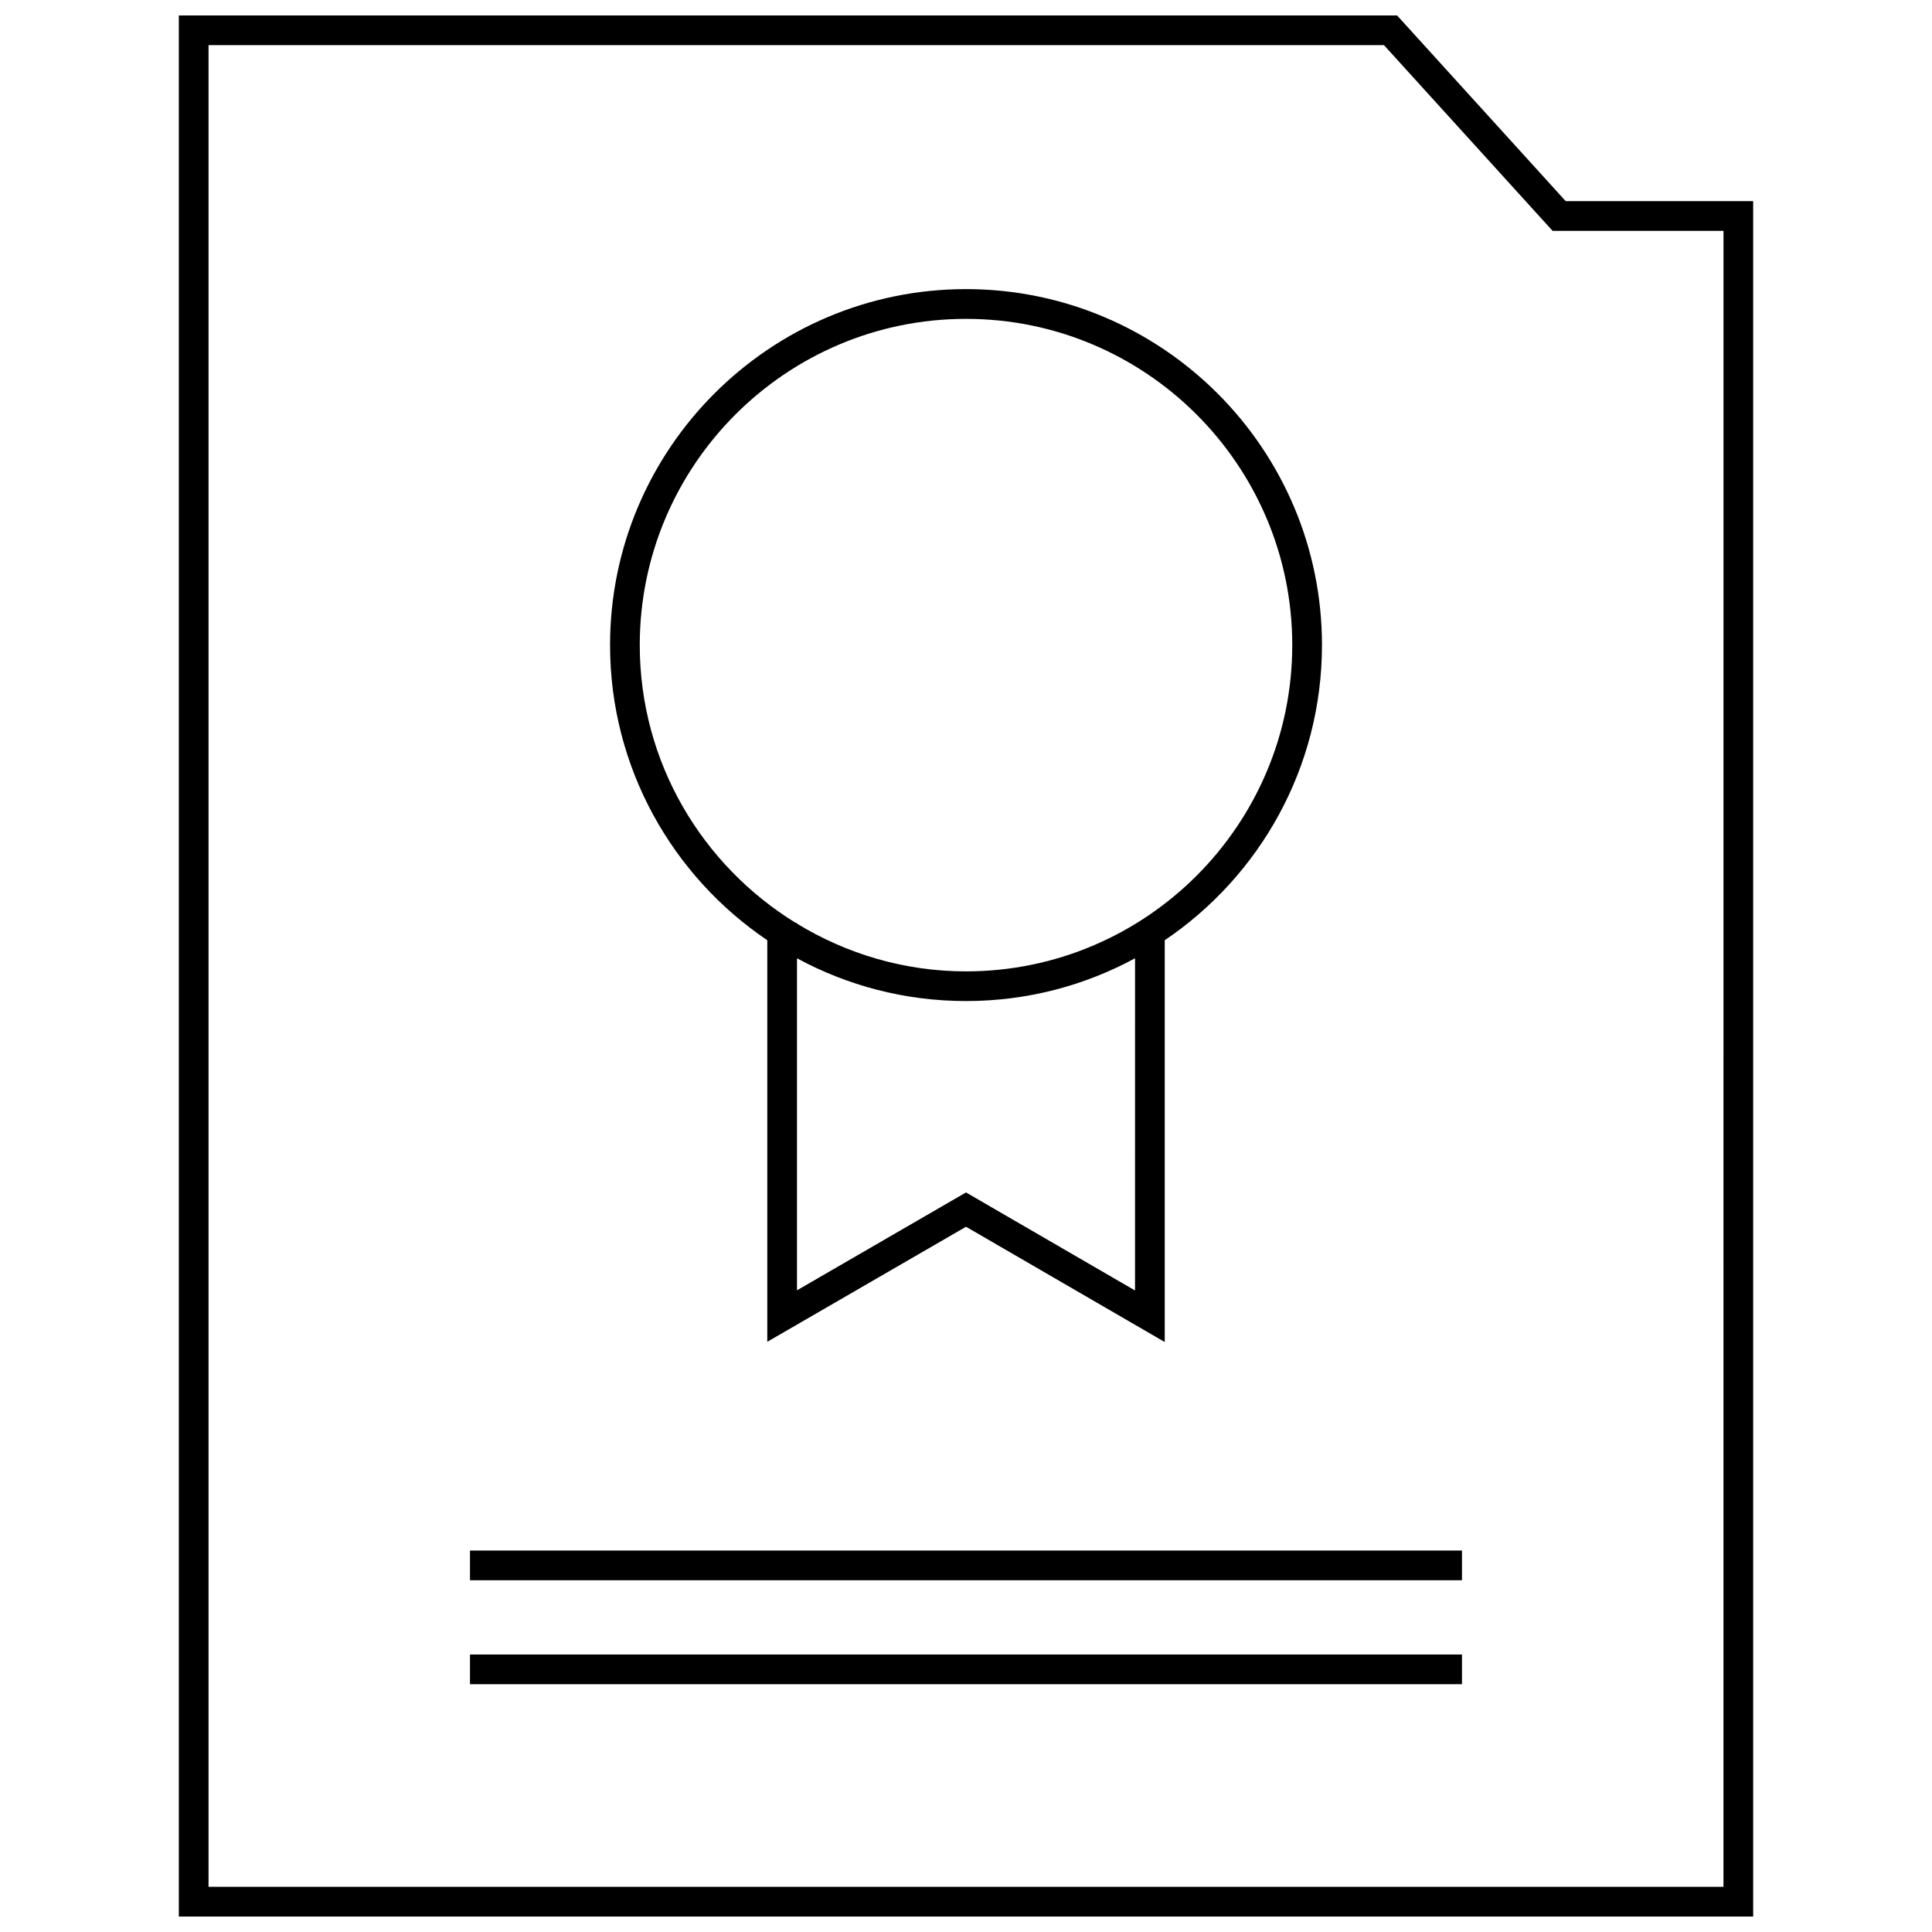
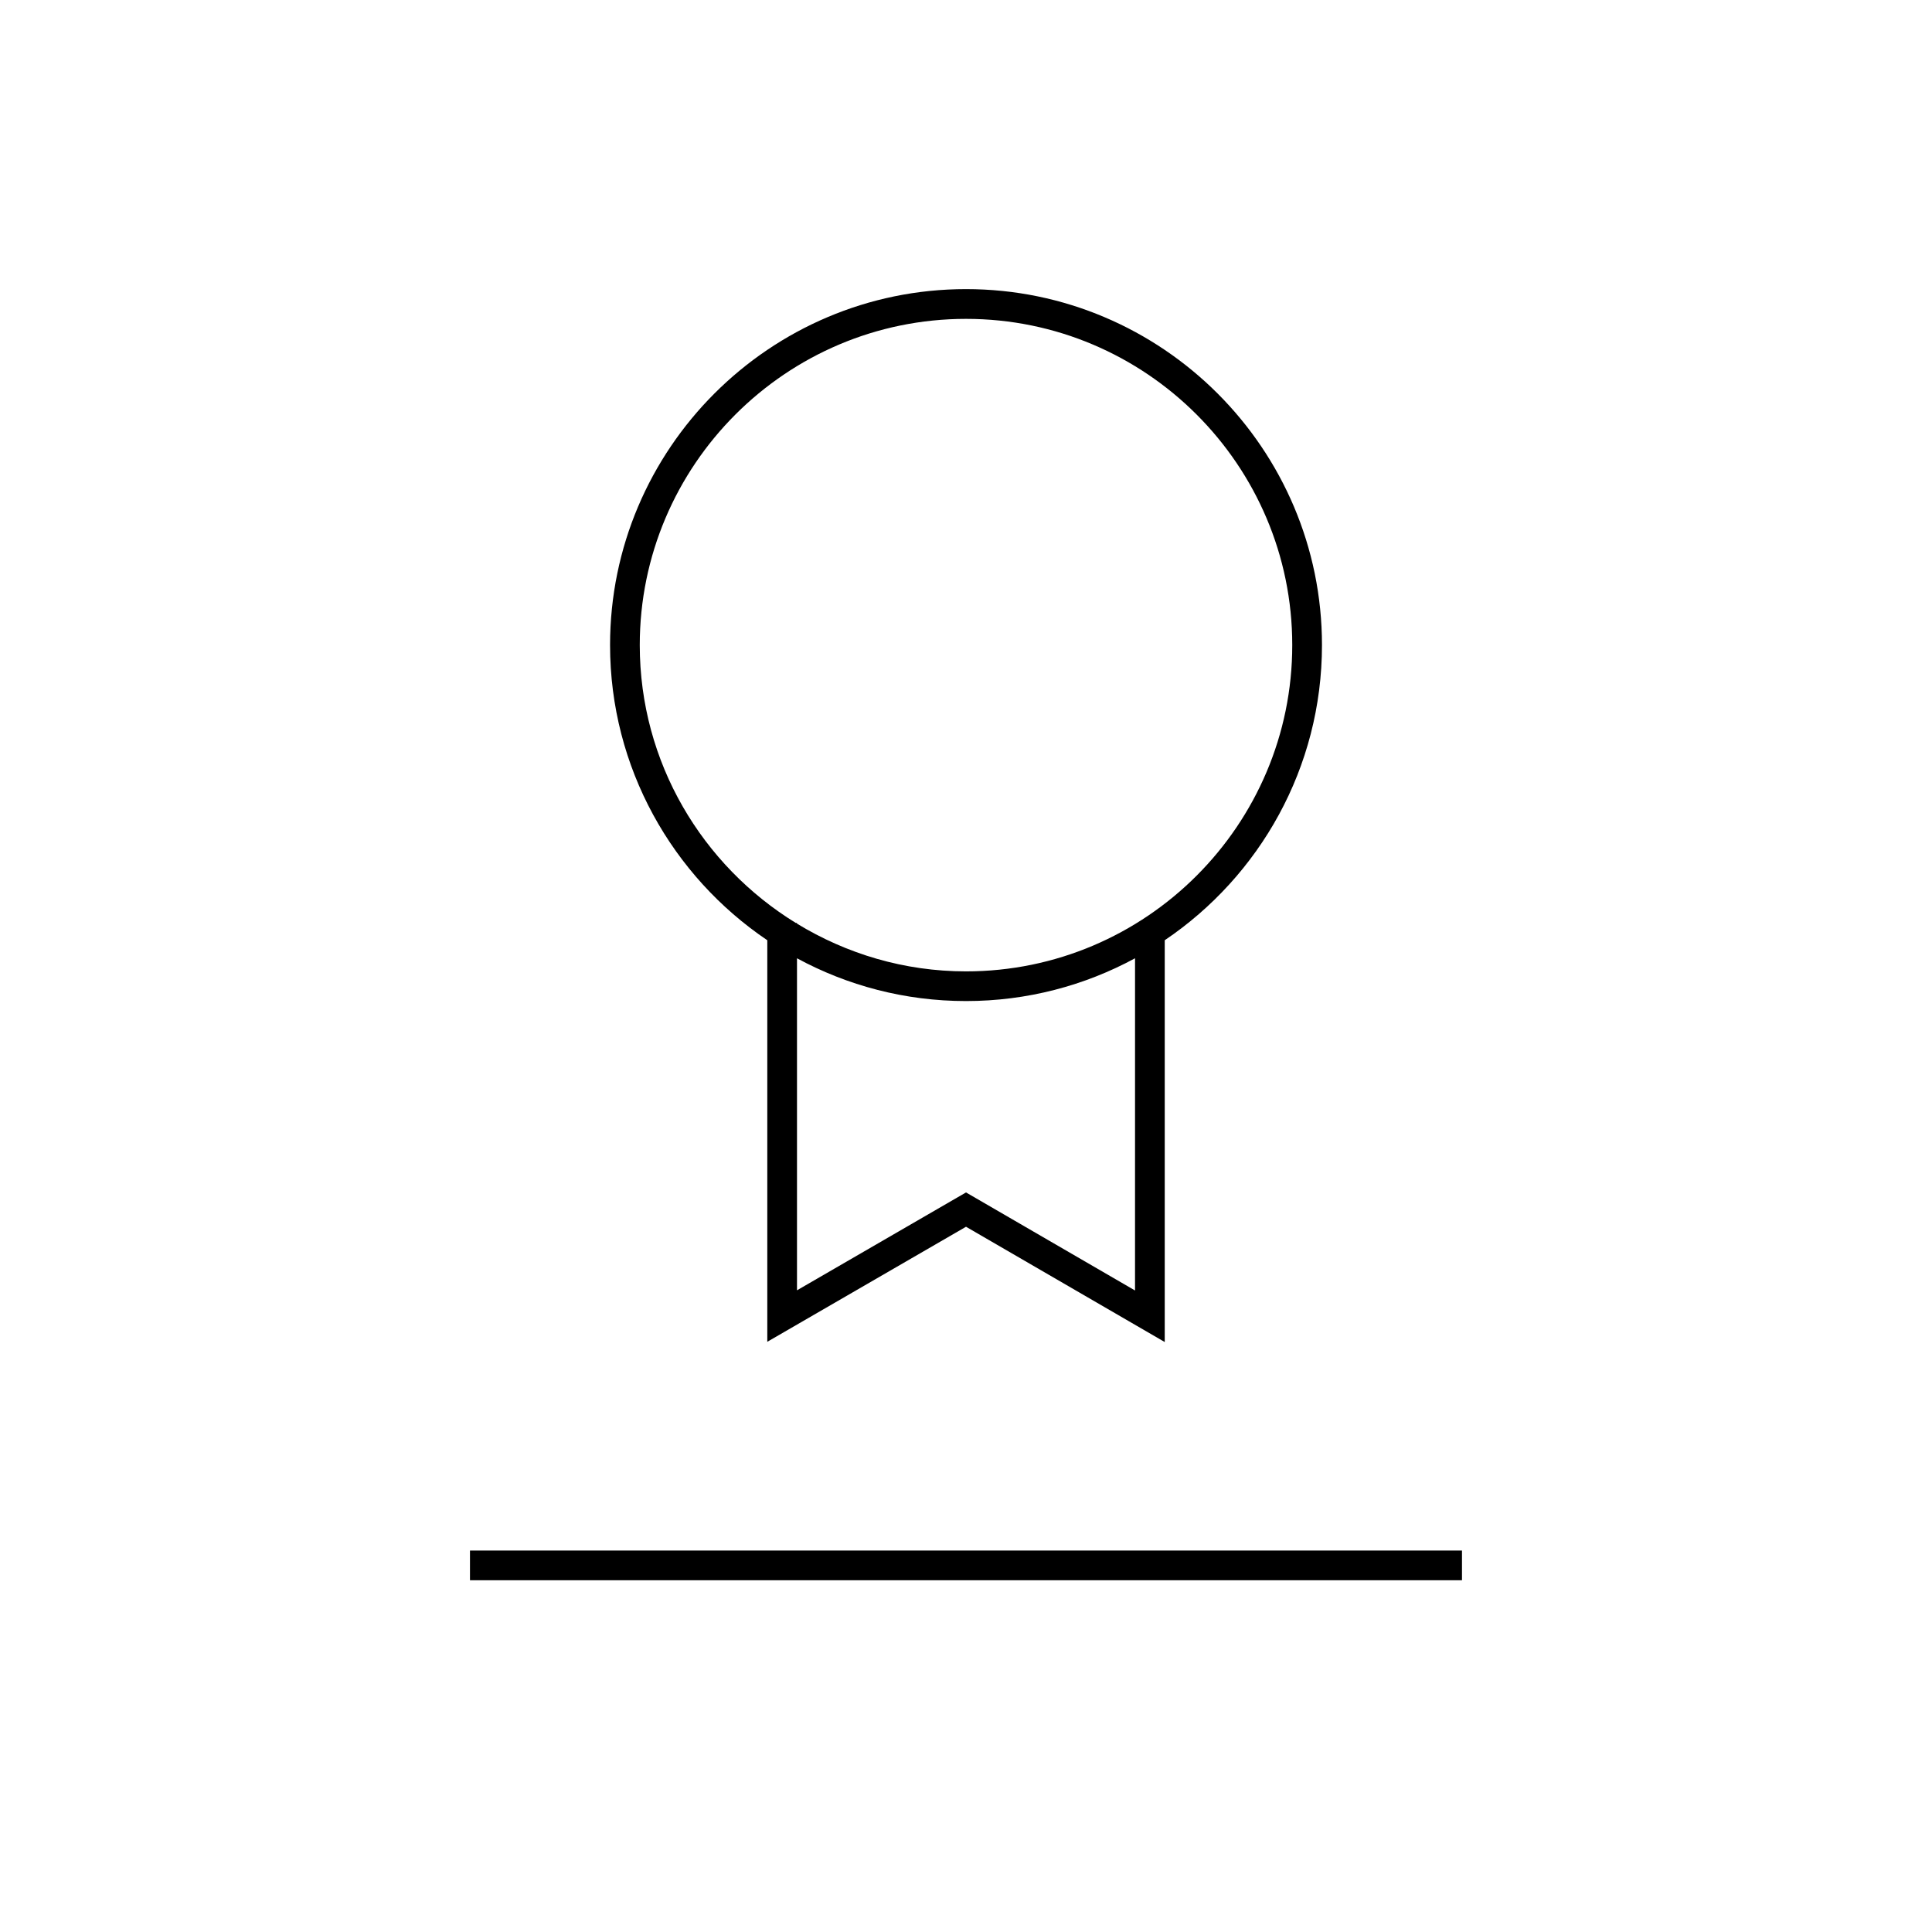
<svg xmlns="http://www.w3.org/2000/svg" width="800px" height="800px" version="1.1" viewBox="144 144 512 512">
  <defs>
    <clipPath id="a">
      <path d="m191 148.09h418v503.81h-418z" />
    </clipPath>
  </defs>
  <path d="m268.55 554.91h262.89v7.871h-262.89z" />
-   <path d="m268.55 582.46h262.89v7.871h-262.89z" />
  <path d="m347.34 393.18v106.41l52.664-30.488 52.664 30.551v-106.48c25.121-16.965 41.668-45.695 41.668-78.223 0-52.012-42.32-94.332-94.332-94.332s-94.332 42.32-94.332 94.332c0 32.527 16.547 61.262 41.668 78.223zm97.453 92.812-44.789-25.984-44.793 25.938v-87.992c13.336 7.227 28.59 11.336 44.793 11.336 16.199 0 31.457-4.109 44.793-11.336zm-44.789-257.49c47.68 0 86.457 38.785 86.457 86.457s-38.777 86.465-86.457 86.465c-16.414 0-31.707-4.676-44.793-12.648v-0.188h-0.316c-24.758-15.223-41.352-42.484-41.352-73.629 0-47.672 38.777-86.457 86.461-86.457z" />
  <g clip-path="url(#a)">
-     <path d="m514.24 148.09h-322.85v503.81h417.22l-0.004-454.59h-49.68zm86.496 495.94h-401.47v-488.07h311.5l42.344 46.641 2.348 2.582h3.488l41.797 0.004z" />
-   </g>
+     </g>
</svg>